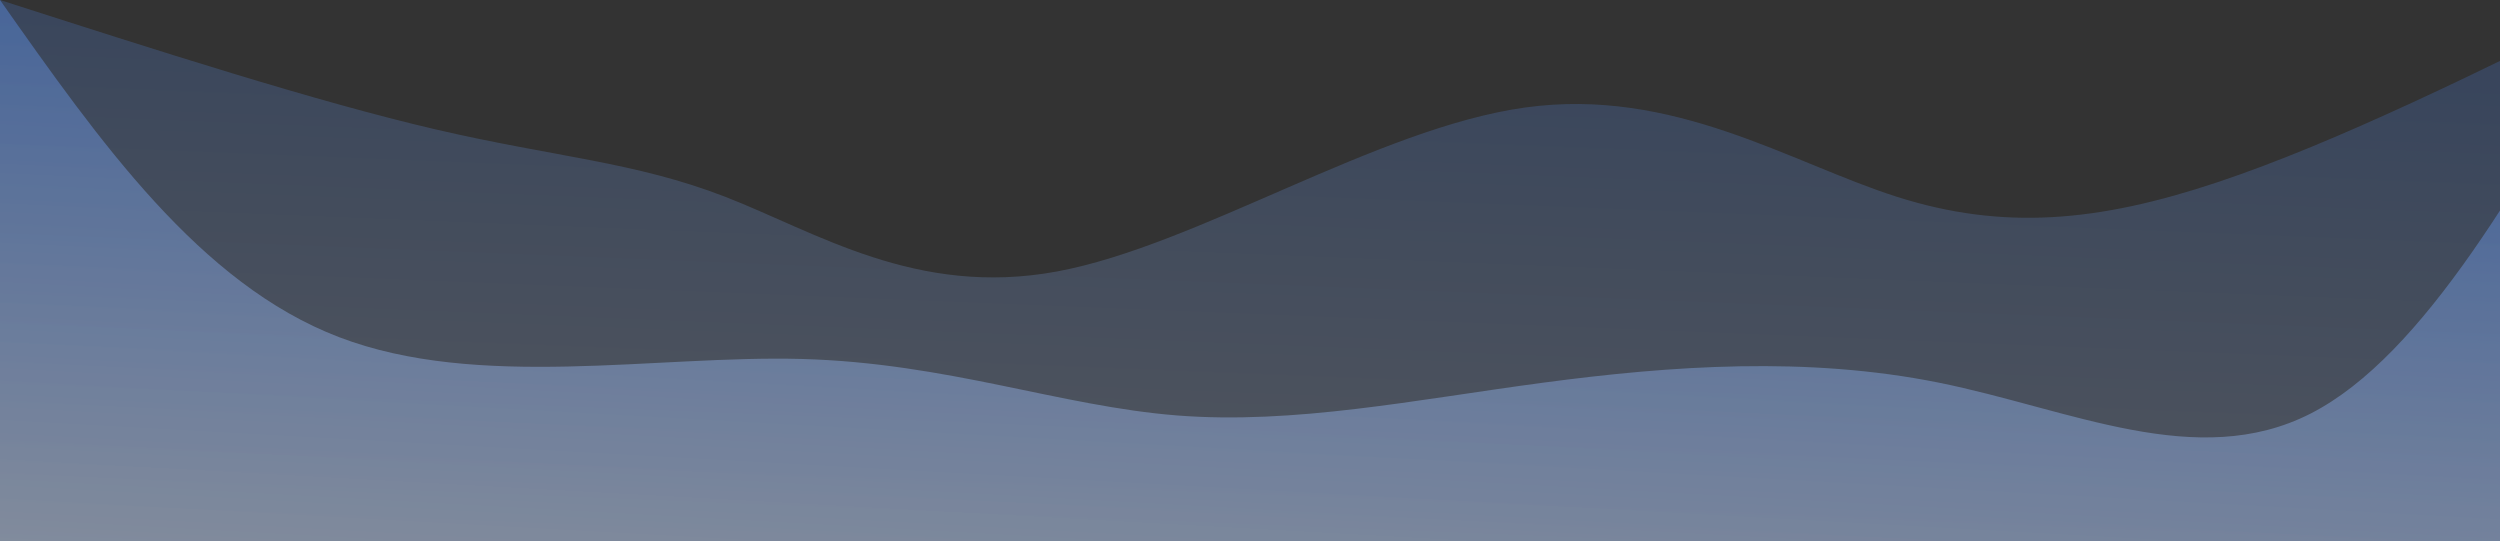
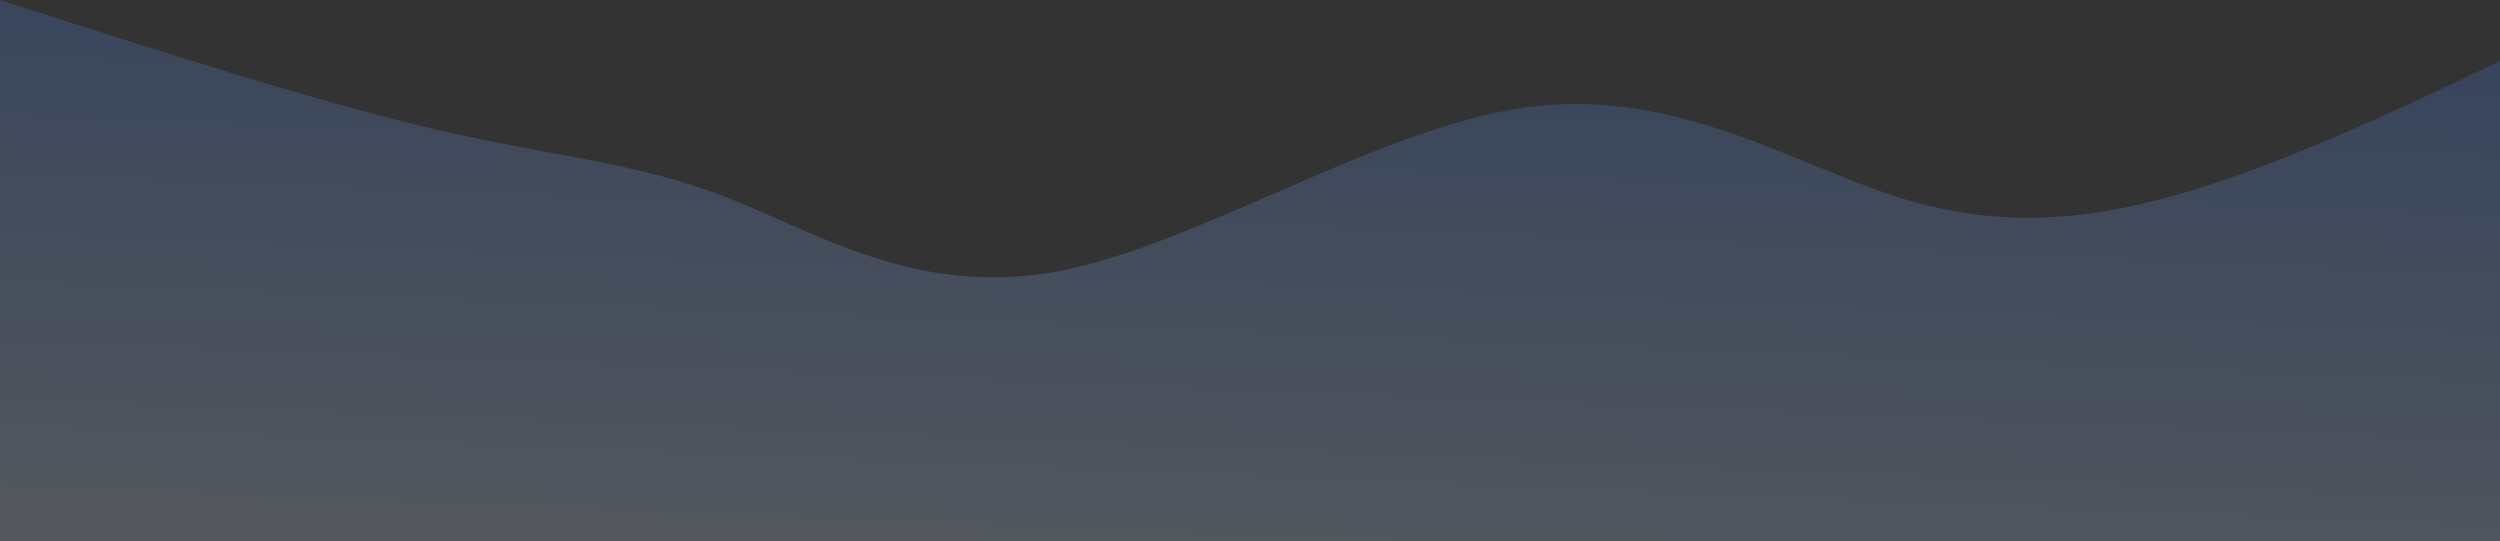
<svg xmlns="http://www.w3.org/2000/svg" width="1372" height="297" viewBox="0 0 1372 297" fill="none">
  <rect x="0" y="0" width="1372" height="297" fill="#333333" stroke="none" />
  <g clip-path="url(#clip0_467_29901)">
    <path opacity="0.4" d="M0 400V0C86.809 27.893 173.617 55.787 239 71C304.383 86.213 348.339 88.746 398 108C447.661 127.255 503.025 163.231 580 149C656.975 134.769 755.56 70.33 837 59C918.44 47.67 982.734 89.45 1041 108C1099.27 126.55 1151.5 121.872 1217 100C1282.5 78.129 1361.25 39.064 1440 0V400H0Z" fill="url(#paint0_linear_467_29901)" fill-opacity="0.53" />
-     <path opacity="0.4" d="M0 400V0C54.84 77.882 109.679 155.765 186 185C262.321 214.235 360.123 194.822 440 197C519.877 199.178 581.829 222.945 646 228C710.171 233.055 776.561 219.396 847 210C917.439 200.604 991.926 195.47 1064 210C1136.07 224.53 1205.74 258.723 1268 227C1330.26 195.277 1385.13 97.639 1440 0V400H0Z" fill="url(#paint1_linear_467_29901)" />
  </g>
  <defs>
    <linearGradient id="paint0_linear_467_29901" x1="736.5" y1="22" x2="720" y2="430" gradientUnits="userSpaceOnUse">
      <stop stop-color="#4E8AF4" />
      <stop offset="1" stop-color="white" />
    </linearGradient>
    <linearGradient id="paint1_linear_467_29901" x1="779" y1="-1.09439e-06" x2="751" y2="504.5" gradientUnits="userSpaceOnUse">
      <stop stop-color="#4E8AF4" />
      <stop offset="1" stop-color="white" />
    </linearGradient>
    <clipPath id="clip0_467_29901">
      <rect width="1440" height="390" fill="white" />
    </clipPath>
  </defs>
</svg>